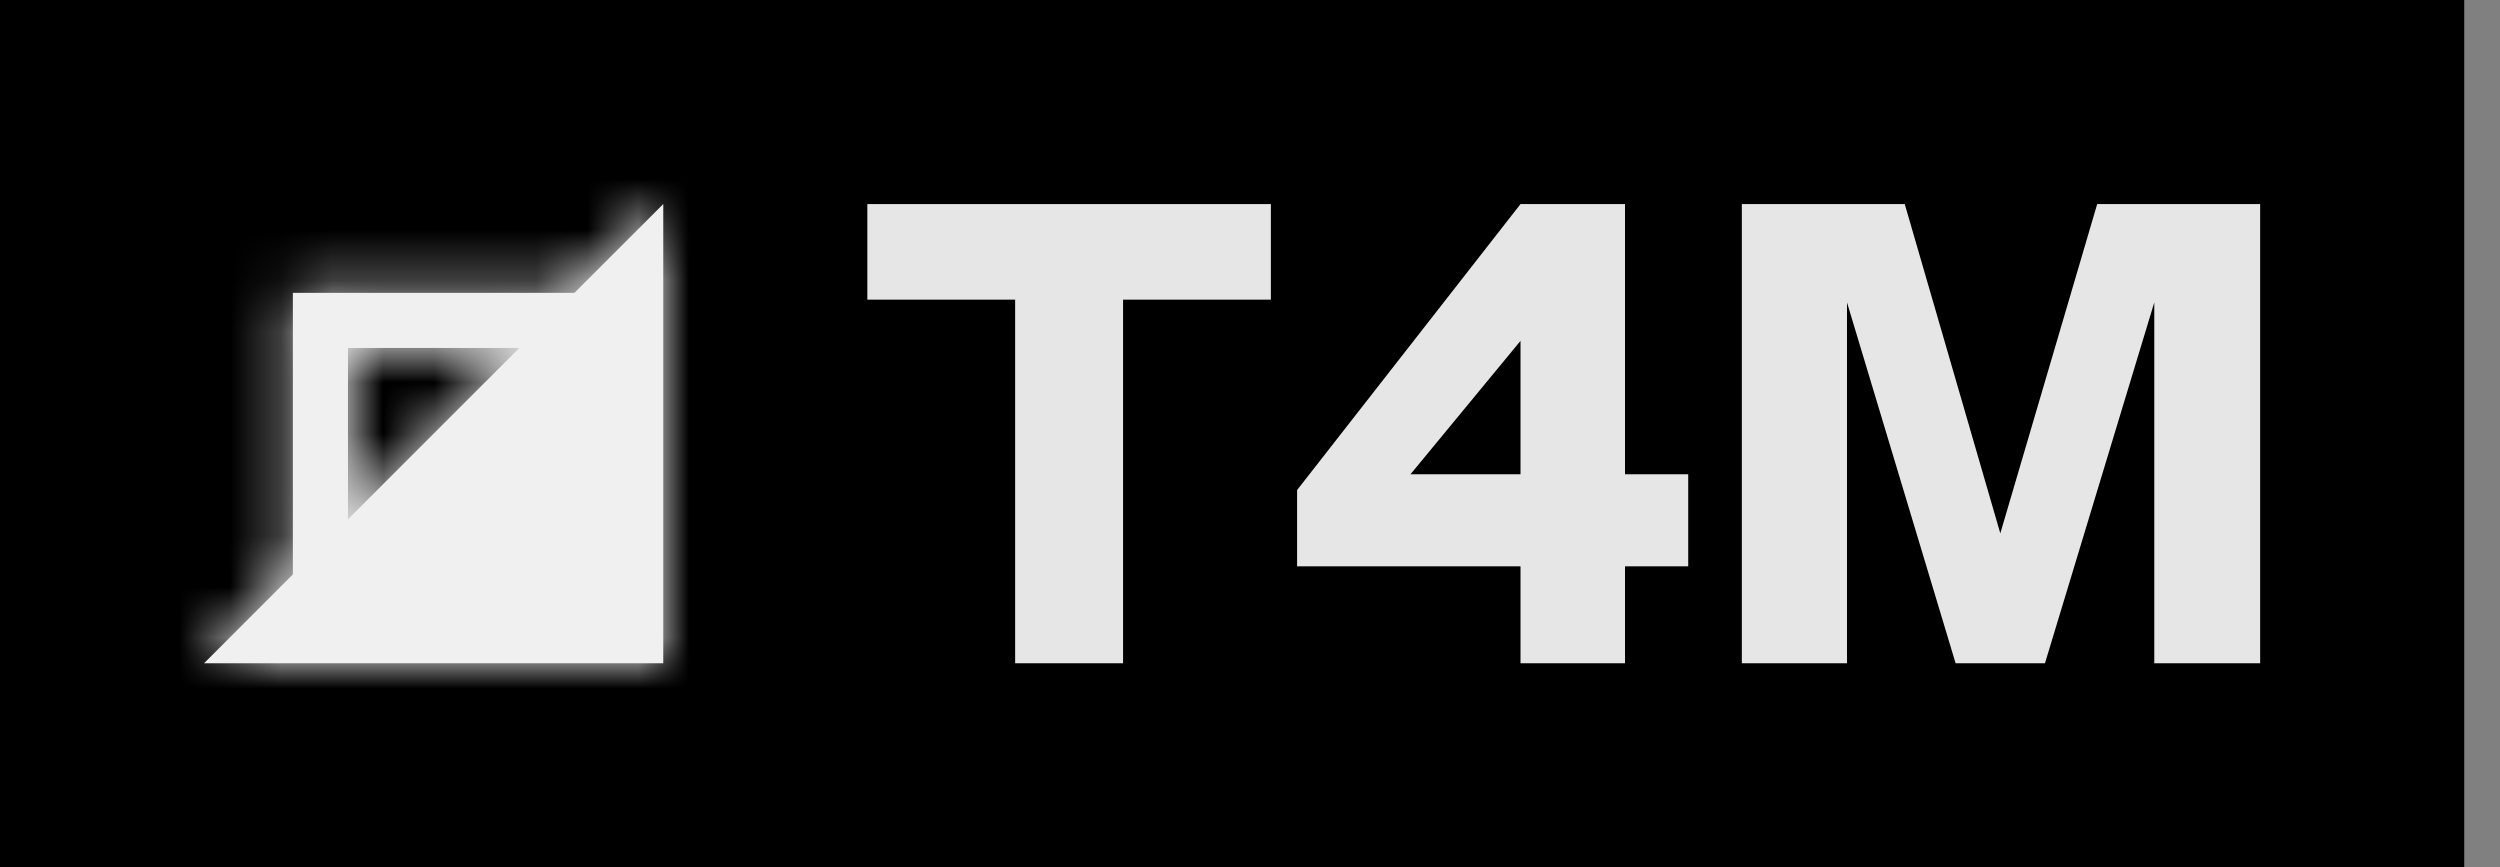
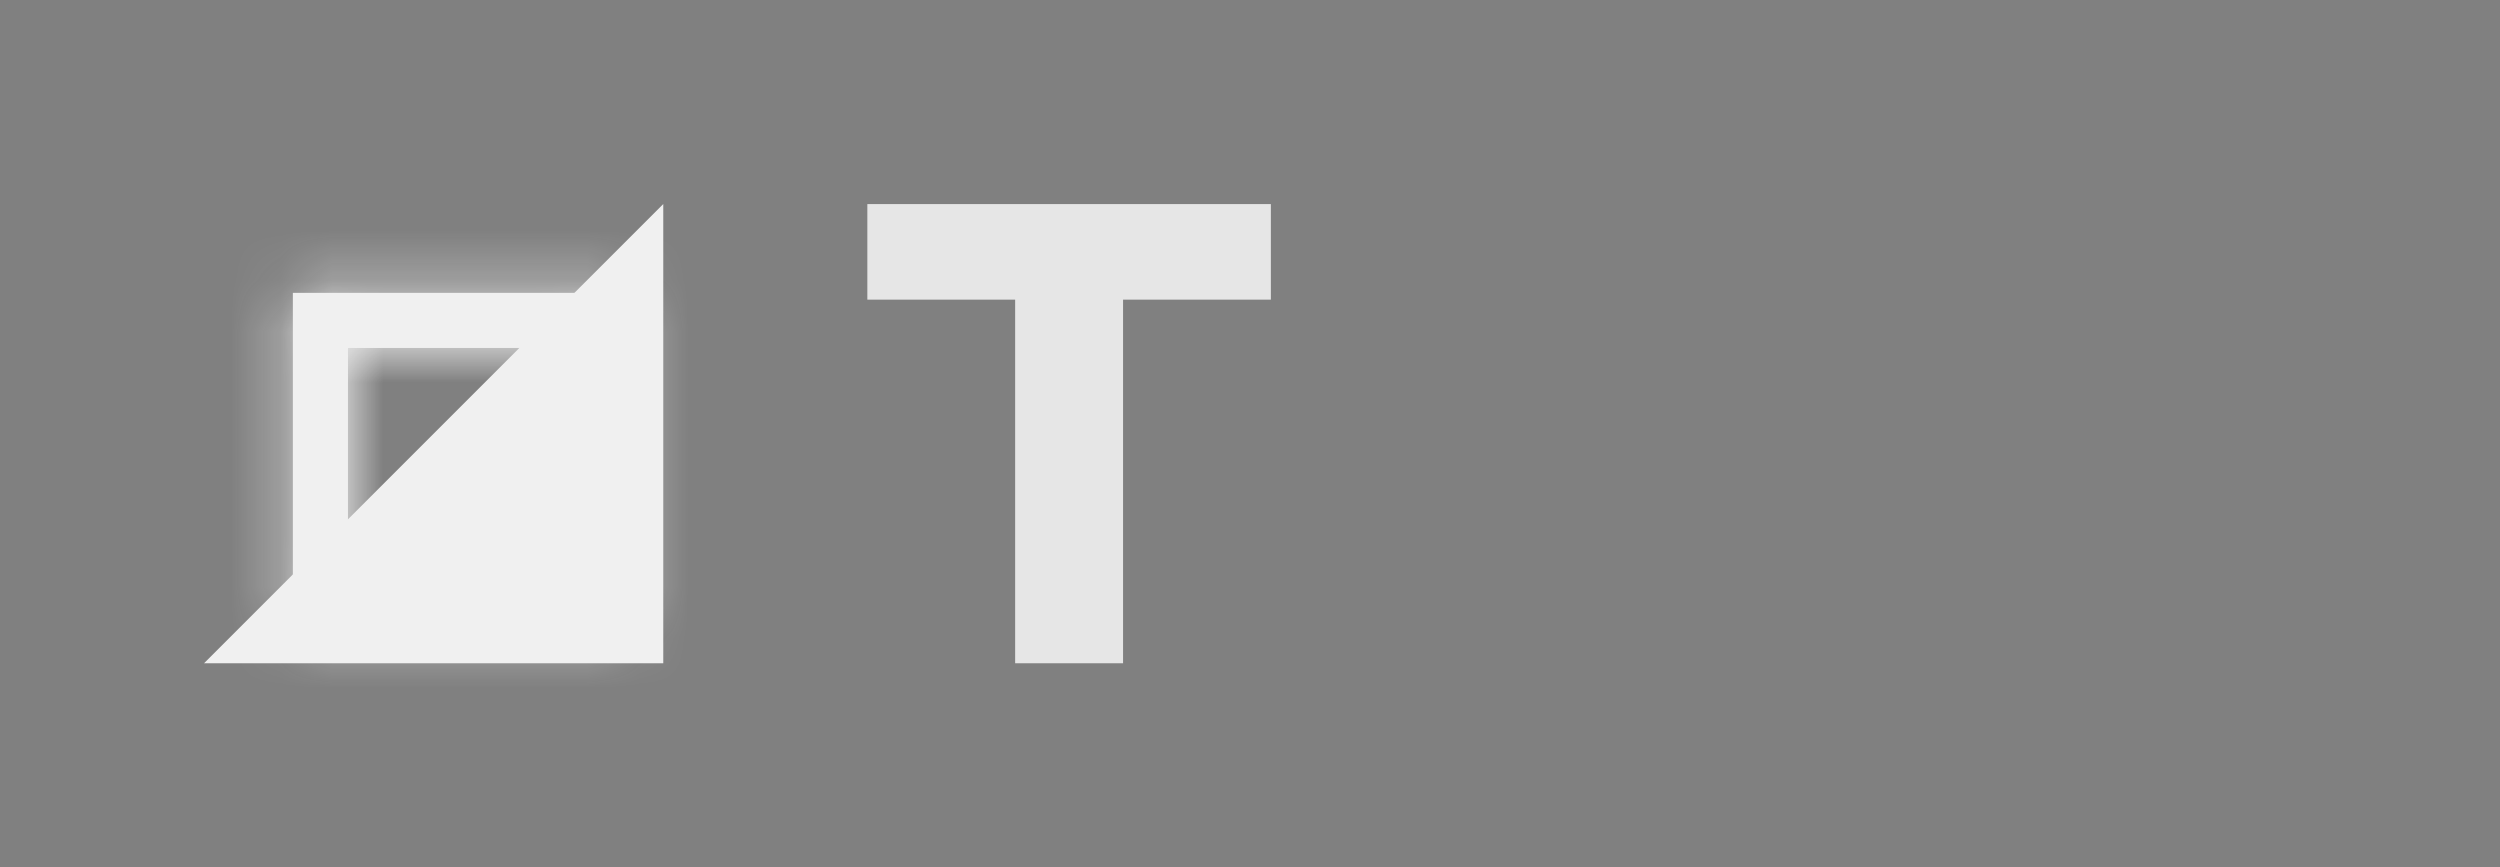
<svg xmlns="http://www.w3.org/2000/svg" width="49" height="17" viewBox="0 0 49 17" fill="none">
  <rect x="0" y="0" width="49" height="17" fill="#808080" stroke="none" />
-   <rect width="48.299" height="17" fill="black" />
  <mask id="path-1-inside-1_250_236" fill="white">
    <path fill-rule="evenodd" clip-rule="evenodd" d="M11.2 6.82H6.82V11.2H11.2V6.82ZM5.74 5.74V12.28H12.28V5.74H5.74Z" />
-     <path d="M4 12.999V13H13V4H12.999L4 12.999Z" />
  </mask>
  <path fill-rule="evenodd" clip-rule="evenodd" d="M11.2 6.82H6.82V11.2H11.2V6.82ZM5.74 5.74V12.28H12.28V5.74H5.74Z" fill="#F0F0F0" />
  <path d="M4 12.999V13H13V4H12.999L4 12.999Z" fill="#F0F0F0" />
  <path d="M6.82 6.82V-5.18H-5.18V6.82H6.82ZM11.2 6.82H23.2V-5.18H11.2V6.82ZM6.82 11.2H-5.18V23.2H6.82V11.2ZM11.2 11.2V23.2H23.2V11.2H11.2ZM5.74 5.74V-6.26H-6.26V5.74H5.74ZM5.74 12.28H-6.26V24.28H5.74V12.28ZM12.28 12.28V24.28H24.28V12.28H12.28ZM12.28 5.74H24.28V-6.26H12.28V5.74ZM4 13H-8V25H4V13ZM4 12.999L-4.485 4.514L-8 8.029V12.999H4ZM13 13V25H25V13H13ZM13 4H25V-8H13V4ZM12.999 4V-8H8.029L4.514 -4.485L12.999 4ZM6.82 18.82H11.2V-5.18H6.82V18.82ZM18.82 11.2V6.82H-5.18V11.2H18.82ZM11.2 -0.8H6.82V23.2H11.2V-0.8ZM-0.8 6.82V11.2H23.2V6.82H-0.8ZM5.74 17.74H12.28V-6.26H5.74V17.74ZM17.74 12.28V5.74H-6.26V12.28H17.74ZM12.28 0.28H5.74V24.28H12.28V0.28ZM0.28 5.74V12.28H24.28V5.74H0.28ZM16 13V12.999H-8V13H16ZM13 1H4V25H13V1ZM1 4V13H25V4H1ZM12.999 16H13V-8H12.999V16ZM4.514 -4.485L-4.485 4.514L12.485 21.484L21.484 12.485L4.514 -4.485Z" fill="#F0F0F0" mask="url(#path-1-inside-1_250_236)" />
  <path d="M19.897 13V5.873H17V4H24.909V5.873H22.012V13H19.897Z" fill="#E6E6E6" />
-   <path d="M29.802 13V11.1H25.423V9.605L29.802 4H31.85V9.295H33.089V11.1H31.85V13H29.802ZM27.646 9.295H29.802V6.681L27.646 9.295Z" fill="#E6E6E6" />
-   <path d="M34.14 13V4H37.333L39.206 10.454L41.105 4H44.299V13H42.224V5.927L40.081 13H38.33L36.201 5.927V13H34.14Z" fill="#E6E6E6" />
</svg>